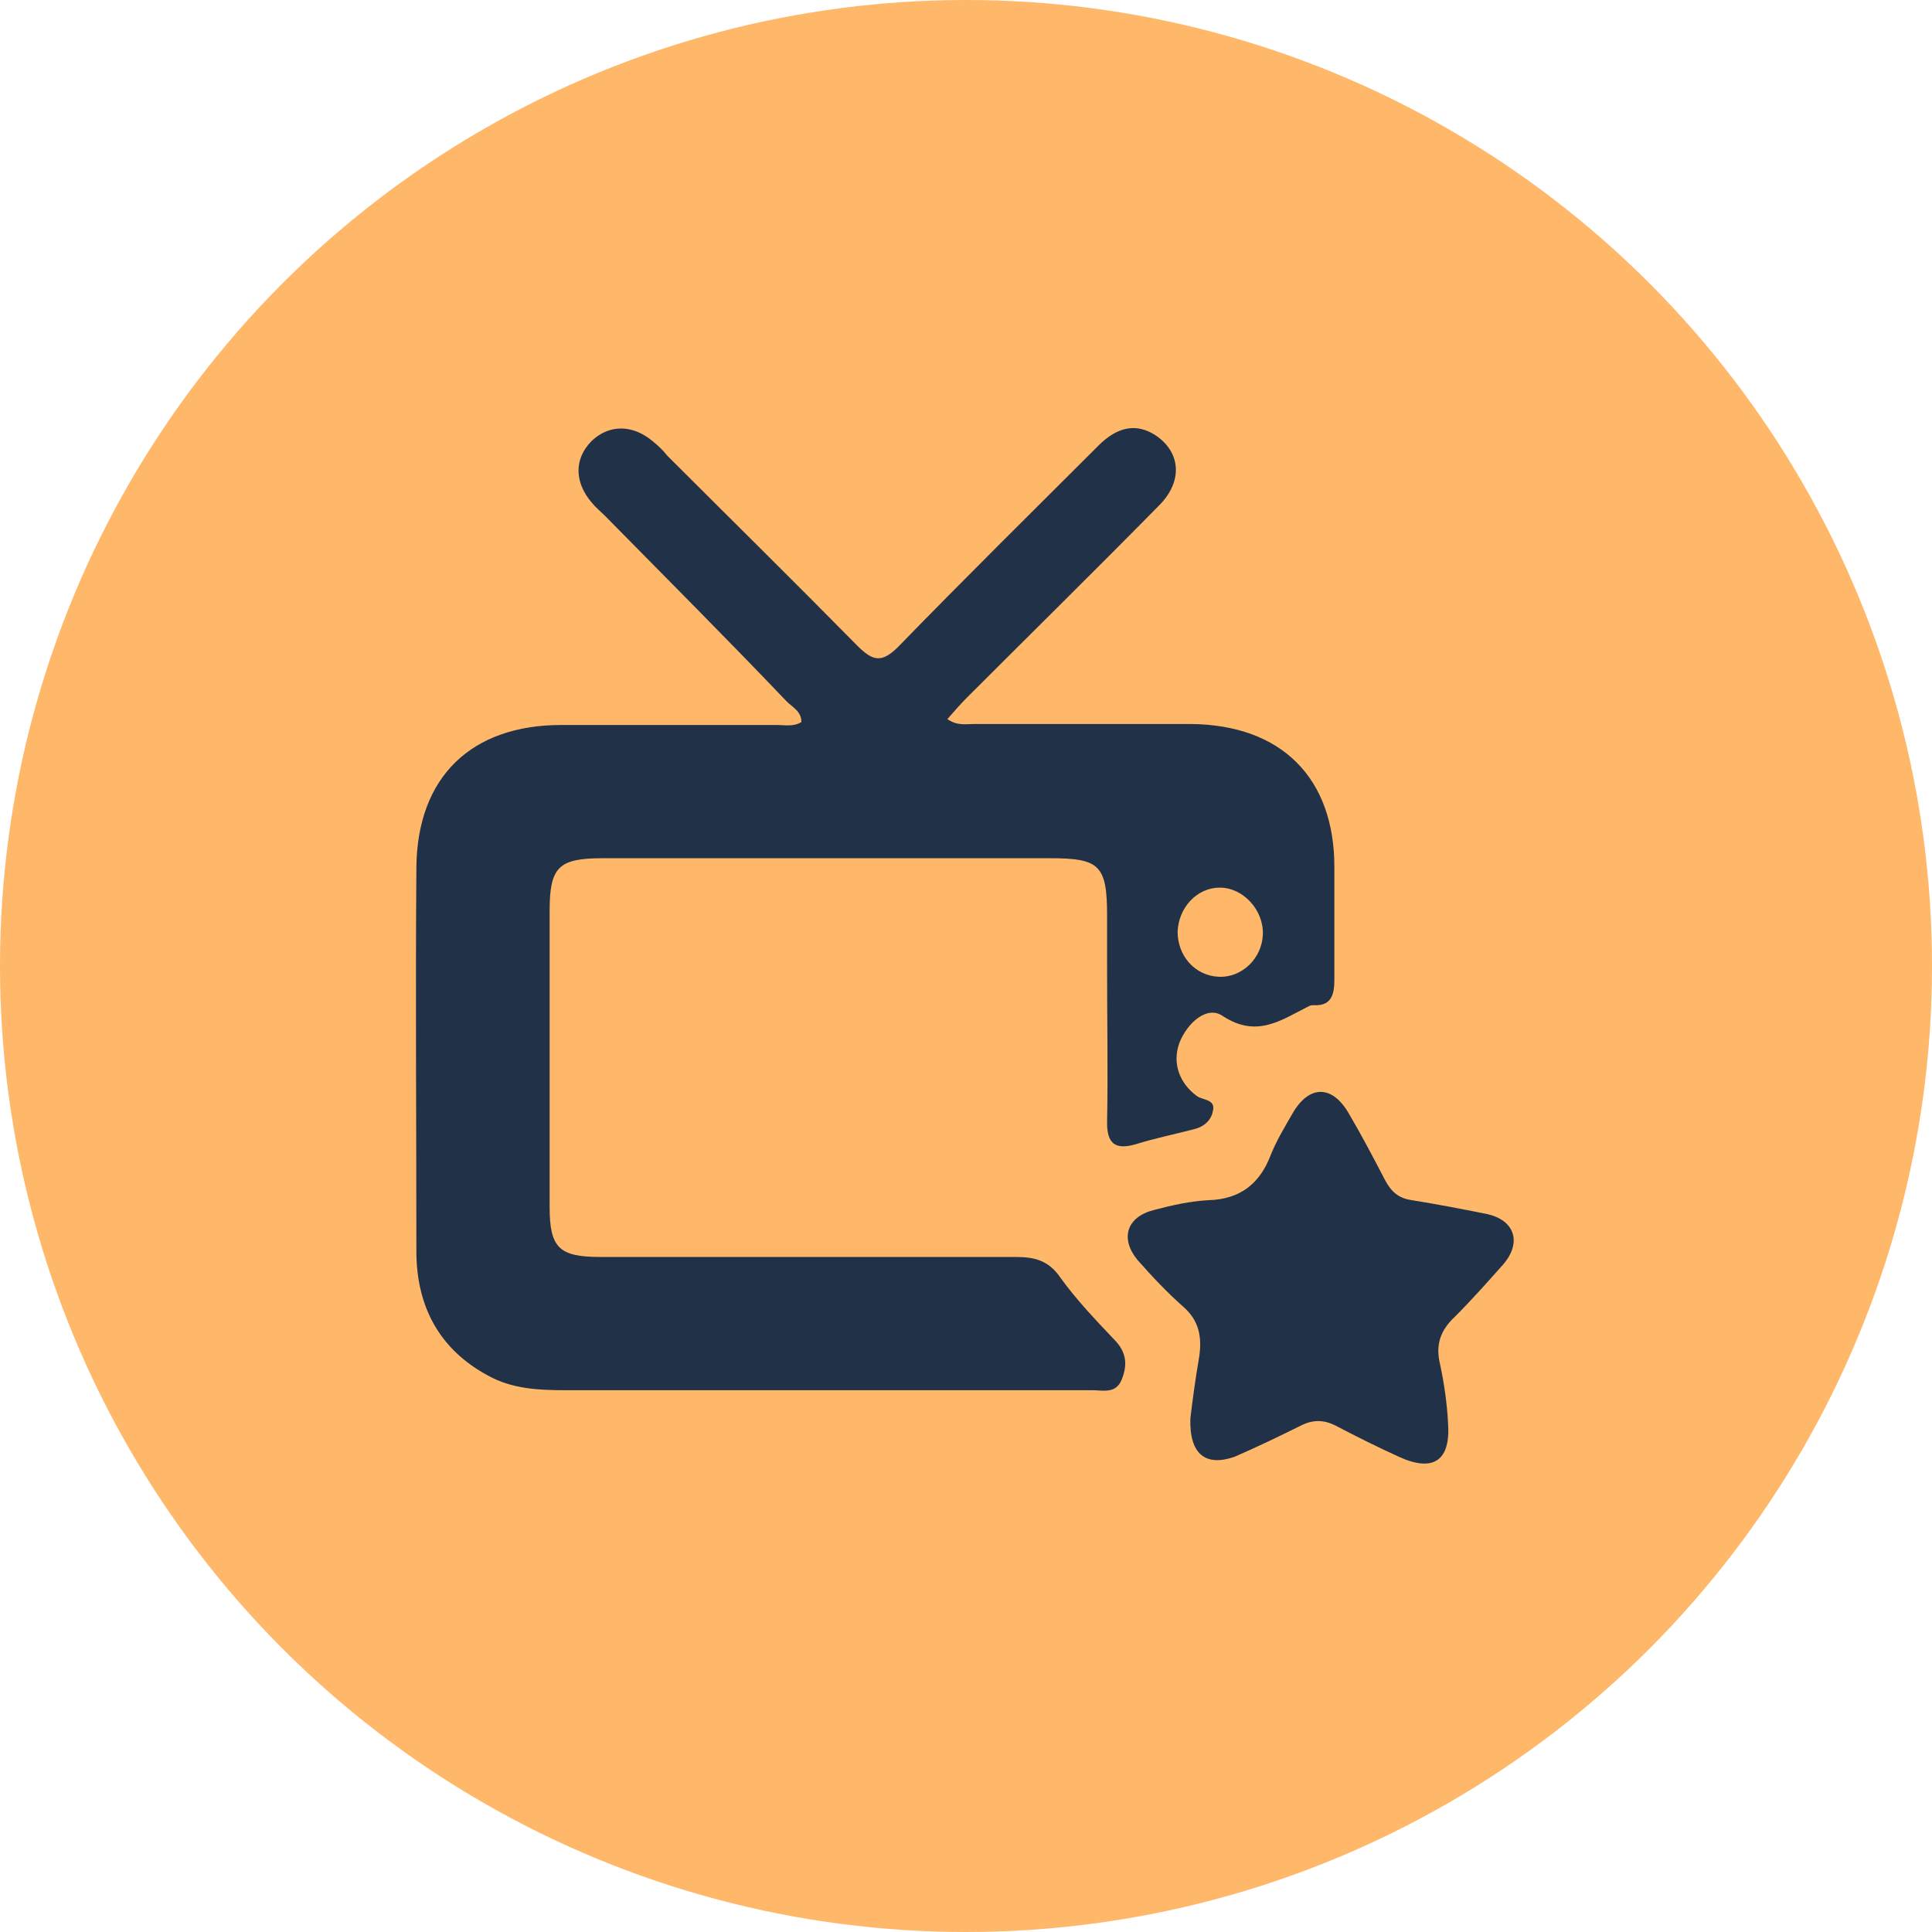
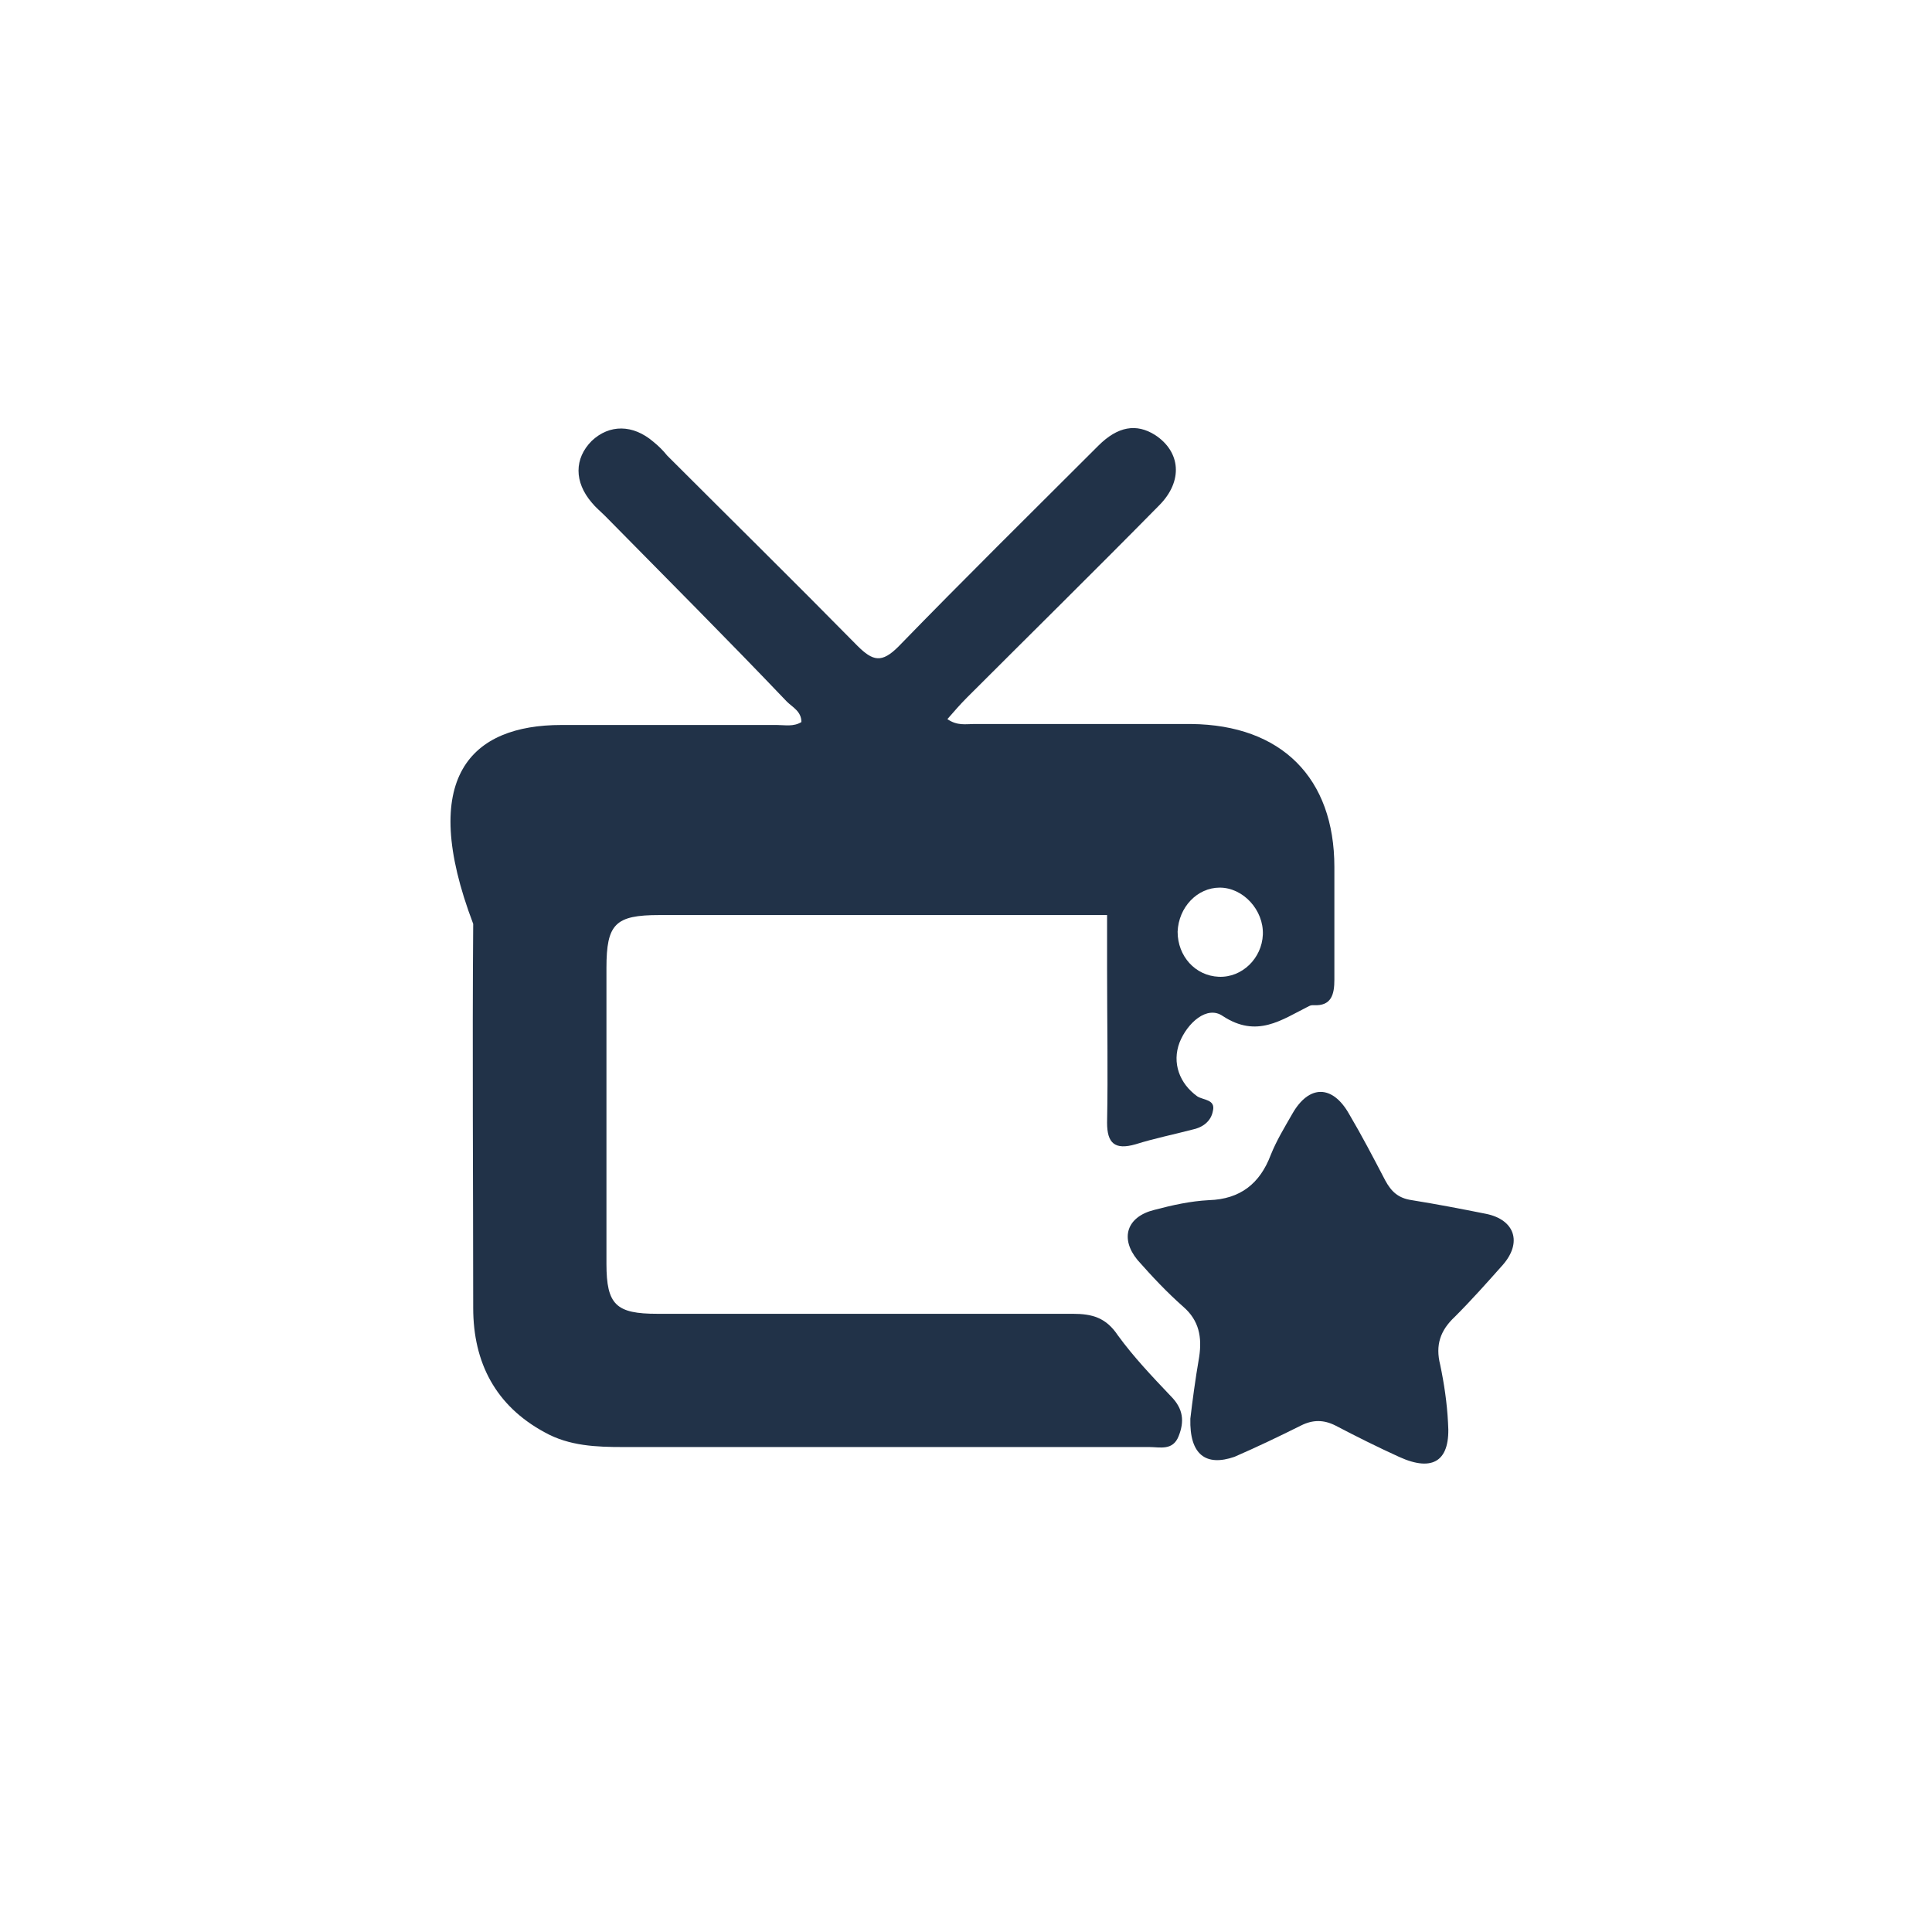
<svg xmlns="http://www.w3.org/2000/svg" version="1.1" id="Layer_1" x="0px" y="0px" viewBox="0 0 197.2 197.2" style="enable-background:new 0 0 197.2 197.2;" xml:space="preserve">
  <style type="text/css">
	.st0{fill:#FFB769;}
	.st1{fill:#213248;}
</style>
-   <circle class="st0" cx="98.6" cy="98.6" r="98.6" />
  <g id="vnhiPH.tif_00000036973887042725100010000001024488029631562636_">
    <g>
-       <path class="st1" d="M96.7,73.4c1,0.7,1.9,0.5,2.7,0.5c7.4,0,14.8,0,22.2,0c9.2,0.1,14.6,5.5,14.6,14.6c0,3.8,0,7.7,0,11.5    c0,1.5-0.3,2.7-2.1,2.6c-0.2,0-0.3,0-0.5,0.1c-2.8,1.4-5.3,3.3-8.8,1c-1.6-1.1-3.6,0.7-4.4,2.7c-0.8,2.1,0,4.2,1.8,5.5    c0.6,0.4,1.9,0.3,1.6,1.5c-0.2,1.1-1.1,1.7-2.1,1.9c-1.9,0.5-3.9,0.9-5.8,1.5c-2.1,0.6-2.9-0.1-2.9-2.2c0.1-5.2,0-10.5,0-15.7    c0-1.8,0-3.7,0-5.5c0-5.1-0.8-5.8-5.8-5.8c-15.2,0-30.5,0-45.7,0c-4.5,0-5.4,0.9-5.4,5.4c0,10.1,0,20.1,0,30.2    c0,4.2,1,5.1,5.2,5.1c14.1,0,28.3,0,42.4,0c2,0,3.4,0.4,4.6,2.2c1.6,2.2,3.5,4.2,5.4,6.2c1.3,1.3,1.4,2.6,0.8,4.1s-1.9,1.1-3,1.1    c-17.9,0-35.8,0-53.7,0c-2.7,0-5.5-0.1-8-1.5c-5-2.7-7.3-7.1-7.3-12.7c0-13.1-0.1-26.1,0-39.2C42.6,79.3,48.1,74,57.3,74    c7.3,0,14.6,0,22,0c0.8,0,1.7,0.2,2.5-0.3c0-1.1-0.9-1.5-1.5-2.1C74.2,65.2,68,59,61.8,52.7c-0.5-0.5-1-0.9-1.4-1.4    c-1.8-2.1-1.8-4.5,0-6.3c1.8-1.7,4.2-1.7,6.3,0.1c0.5,0.4,1,0.9,1.4,1.4c6.5,6.5,13,12.9,19.4,19.4c1.6,1.6,2.5,1.8,4.2,0.1    c6.7-6.9,13.6-13.7,20.4-20.5c2-2,3.9-2.3,5.8-1.1c2.6,1.7,2.9,4.7,0.4,7.2c-6.5,6.6-13.1,13.1-19.6,19.6    C98,71.9,97.4,72.6,96.7,73.4z M120.2,95.1c0,2.5,1.8,4.5,4.2,4.6c2.4,0.1,4.4-1.9,4.5-4.3c0.1-2.5-2-4.8-4.4-4.8    C122.2,90.6,120.3,92.6,120.2,95.1z" />
+       <path class="st1" d="M96.7,73.4c1,0.7,1.9,0.5,2.7,0.5c7.4,0,14.8,0,22.2,0c9.2,0.1,14.6,5.5,14.6,14.6c0,3.8,0,7.7,0,11.5    c0,1.5-0.3,2.7-2.1,2.6c-0.2,0-0.3,0-0.5,0.1c-2.8,1.4-5.3,3.3-8.8,1c-1.6-1.1-3.6,0.7-4.4,2.7c-0.8,2.1,0,4.2,1.8,5.5    c0.6,0.4,1.9,0.3,1.6,1.5c-0.2,1.1-1.1,1.7-2.1,1.9c-1.9,0.5-3.9,0.9-5.8,1.5c-2.1,0.6-2.9-0.1-2.9-2.2c0.1-5.2,0-10.5,0-15.7    c0-1.8,0-3.7,0-5.5c-15.2,0-30.5,0-45.7,0c-4.5,0-5.4,0.9-5.4,5.4c0,10.1,0,20.1,0,30.2    c0,4.2,1,5.1,5.2,5.1c14.1,0,28.3,0,42.4,0c2,0,3.4,0.4,4.6,2.2c1.6,2.2,3.5,4.2,5.4,6.2c1.3,1.3,1.4,2.6,0.8,4.1s-1.9,1.1-3,1.1    c-17.9,0-35.8,0-53.7,0c-2.7,0-5.5-0.1-8-1.5c-5-2.7-7.3-7.1-7.3-12.7c0-13.1-0.1-26.1,0-39.2C42.6,79.3,48.1,74,57.3,74    c7.3,0,14.6,0,22,0c0.8,0,1.7,0.2,2.5-0.3c0-1.1-0.9-1.5-1.5-2.1C74.2,65.2,68,59,61.8,52.7c-0.5-0.5-1-0.9-1.4-1.4    c-1.8-2.1-1.8-4.5,0-6.3c1.8-1.7,4.2-1.7,6.3,0.1c0.5,0.4,1,0.9,1.4,1.4c6.5,6.5,13,12.9,19.4,19.4c1.6,1.6,2.5,1.8,4.2,0.1    c6.7-6.9,13.6-13.7,20.4-20.5c2-2,3.9-2.3,5.8-1.1c2.6,1.7,2.9,4.7,0.4,7.2c-6.5,6.6-13.1,13.1-19.6,19.6    C98,71.9,97.4,72.6,96.7,73.4z M120.2,95.1c0,2.5,1.8,4.5,4.2,4.6c2.4,0.1,4.4-1.9,4.5-4.3c0.1-2.5-2-4.8-4.4-4.8    C122.2,90.6,120.3,92.6,120.2,95.1z" />
      <path class="st1" d="M121.5,144.8c0.2-1.7,0.5-4,0.9-6.3c0.3-2,0-3.7-1.6-5.1c-1.7-1.5-3.2-3.1-4.7-4.8c-1.8-2.2-1.1-4.4,1.7-5.1    c1.9-0.5,3.7-0.9,5.6-1c3.2-0.1,5.2-1.7,6.3-4.6c0.6-1.5,1.4-2.8,2.2-4.2c1.7-3,4.1-3,5.8,0c1.3,2.2,2.5,4.5,3.7,6.8    c0.6,1.1,1.3,1.8,2.7,2c2.5,0.4,5.1,0.9,7.6,1.4c2.9,0.6,3.7,2.9,1.7,5.2c-1.6,1.8-3.2,3.6-4.9,5.3c-1.5,1.4-2,2.9-1.5,4.9    c0.4,1.9,0.7,3.9,0.8,5.9c0.3,3.9-1.5,5.1-5,3.5c-2.2-1-4.4-2.1-6.5-3.2c-1.2-0.6-2.3-0.6-3.5,0c-2.2,1.1-4.5,2.2-6.8,3.2    C123.1,149.7,121.4,148.5,121.5,144.8z" />
    </g>
  </g>
</svg>